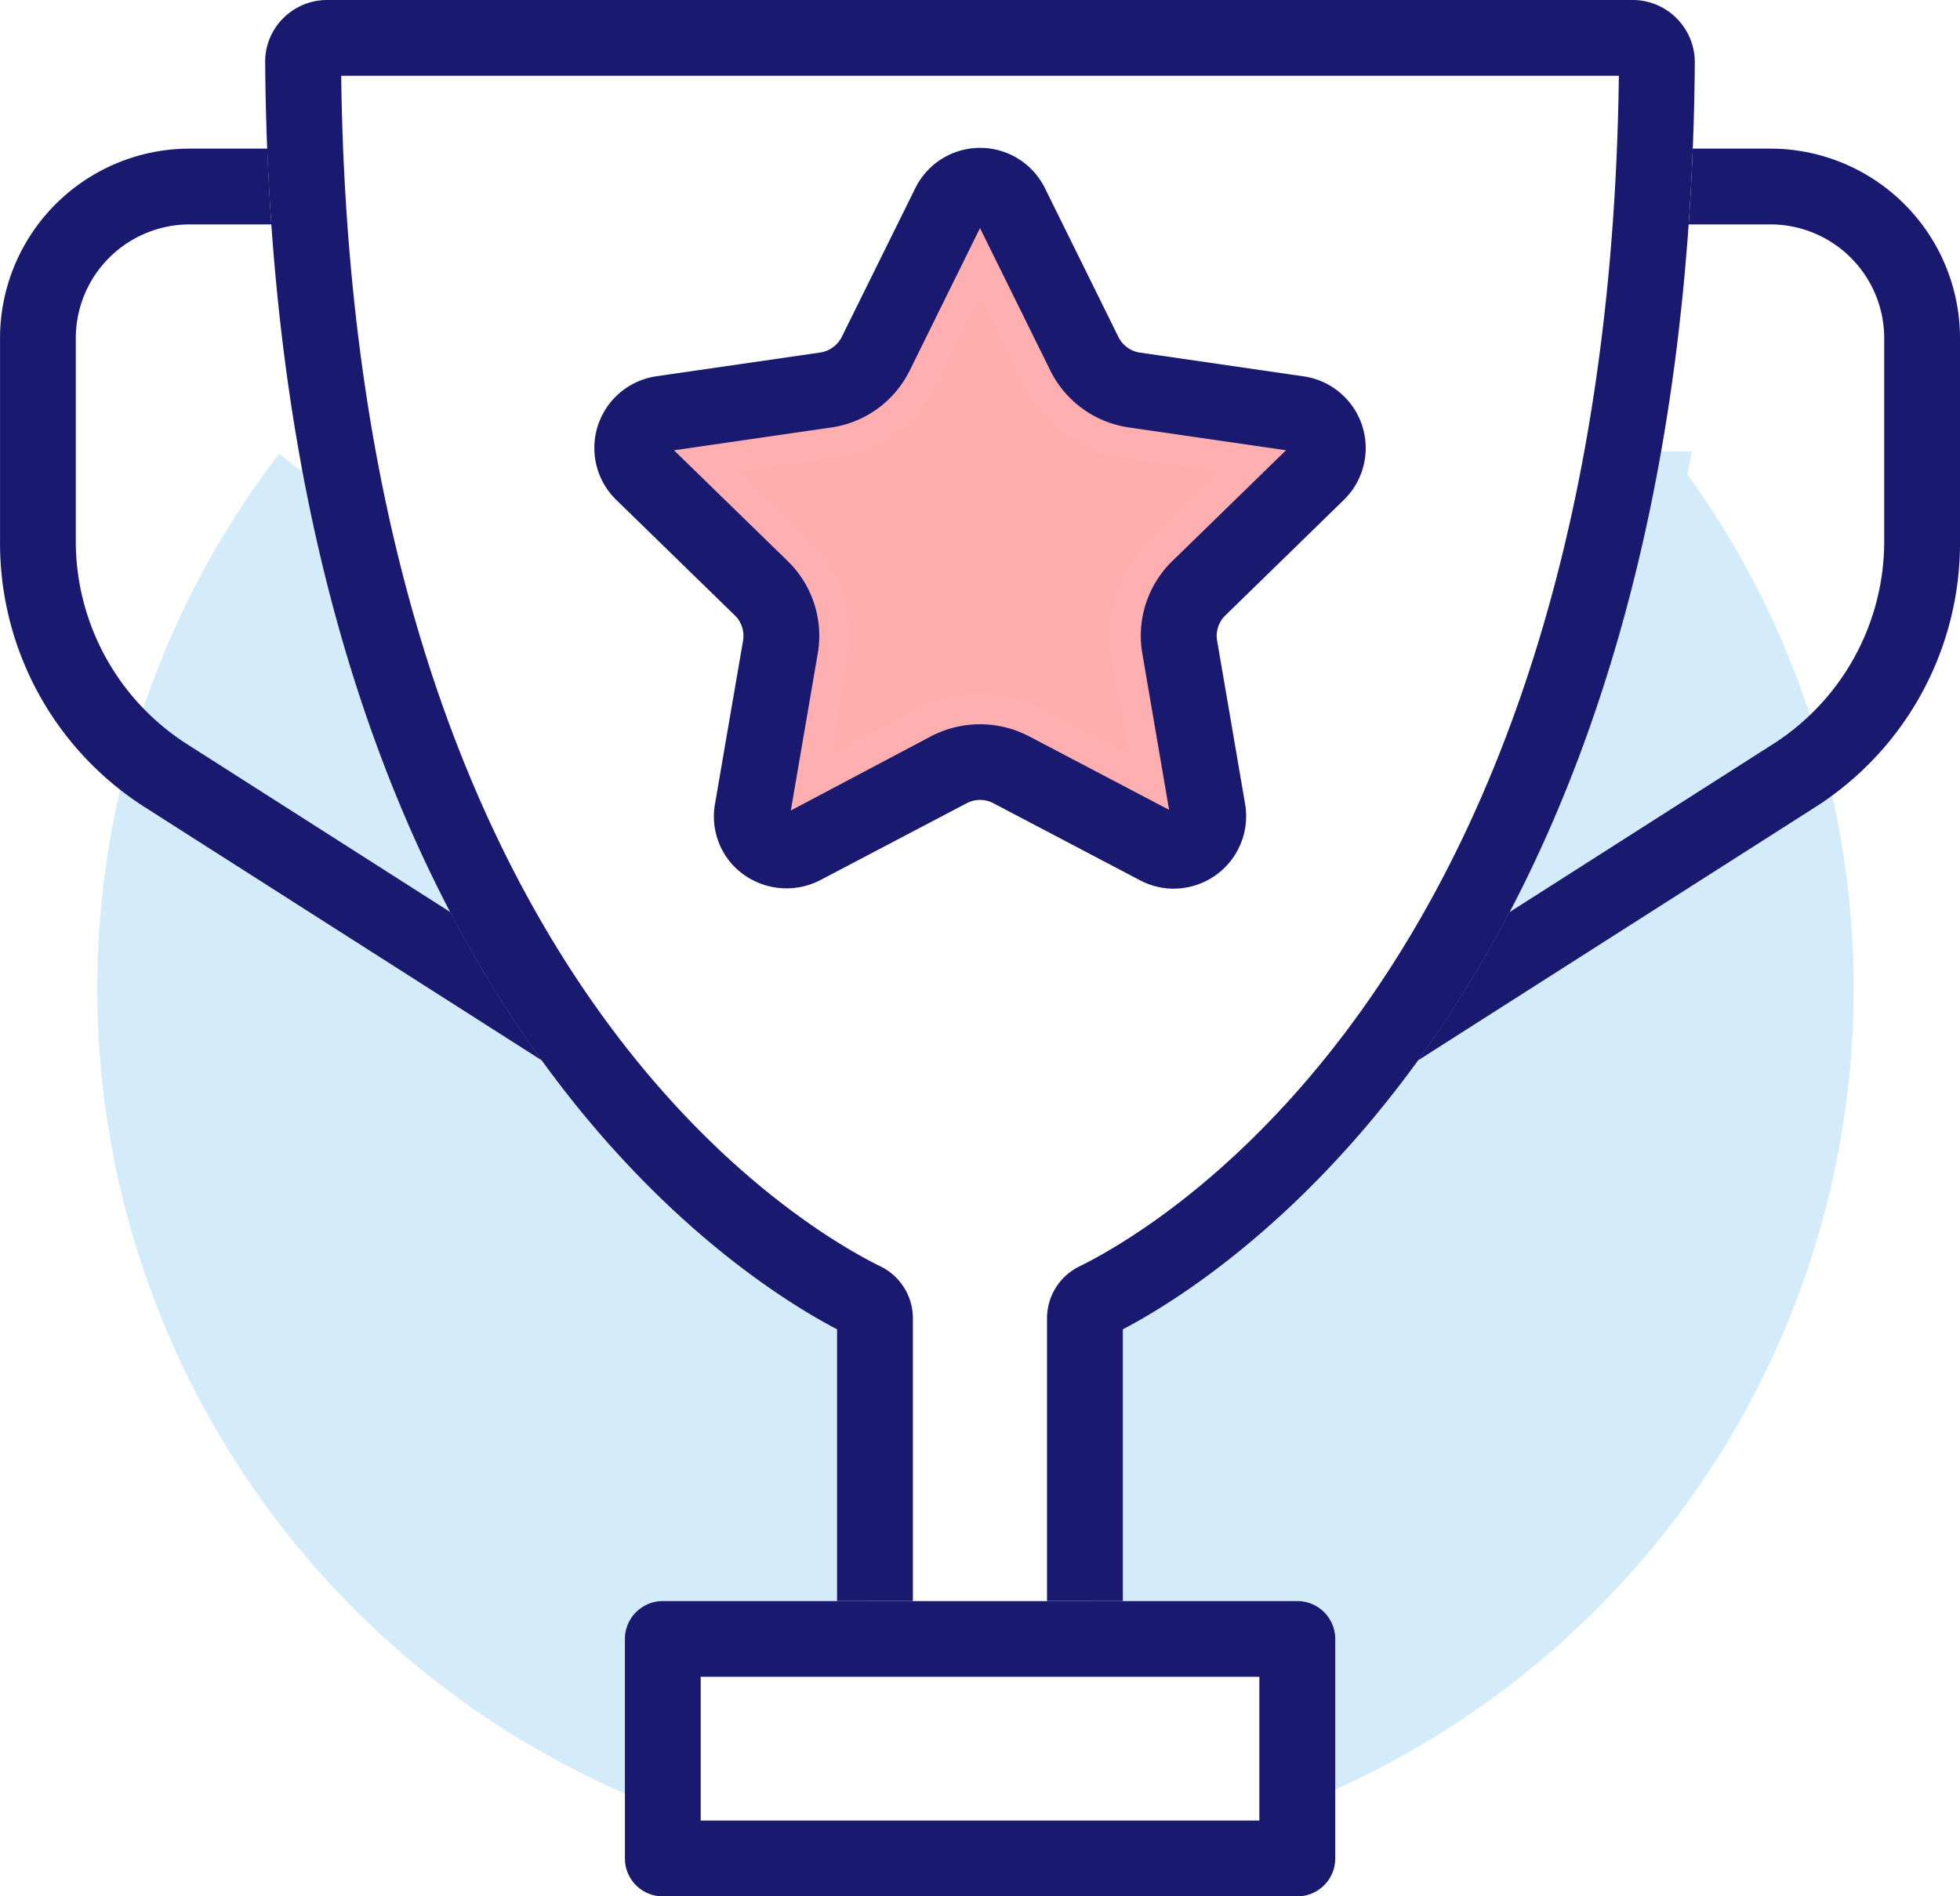
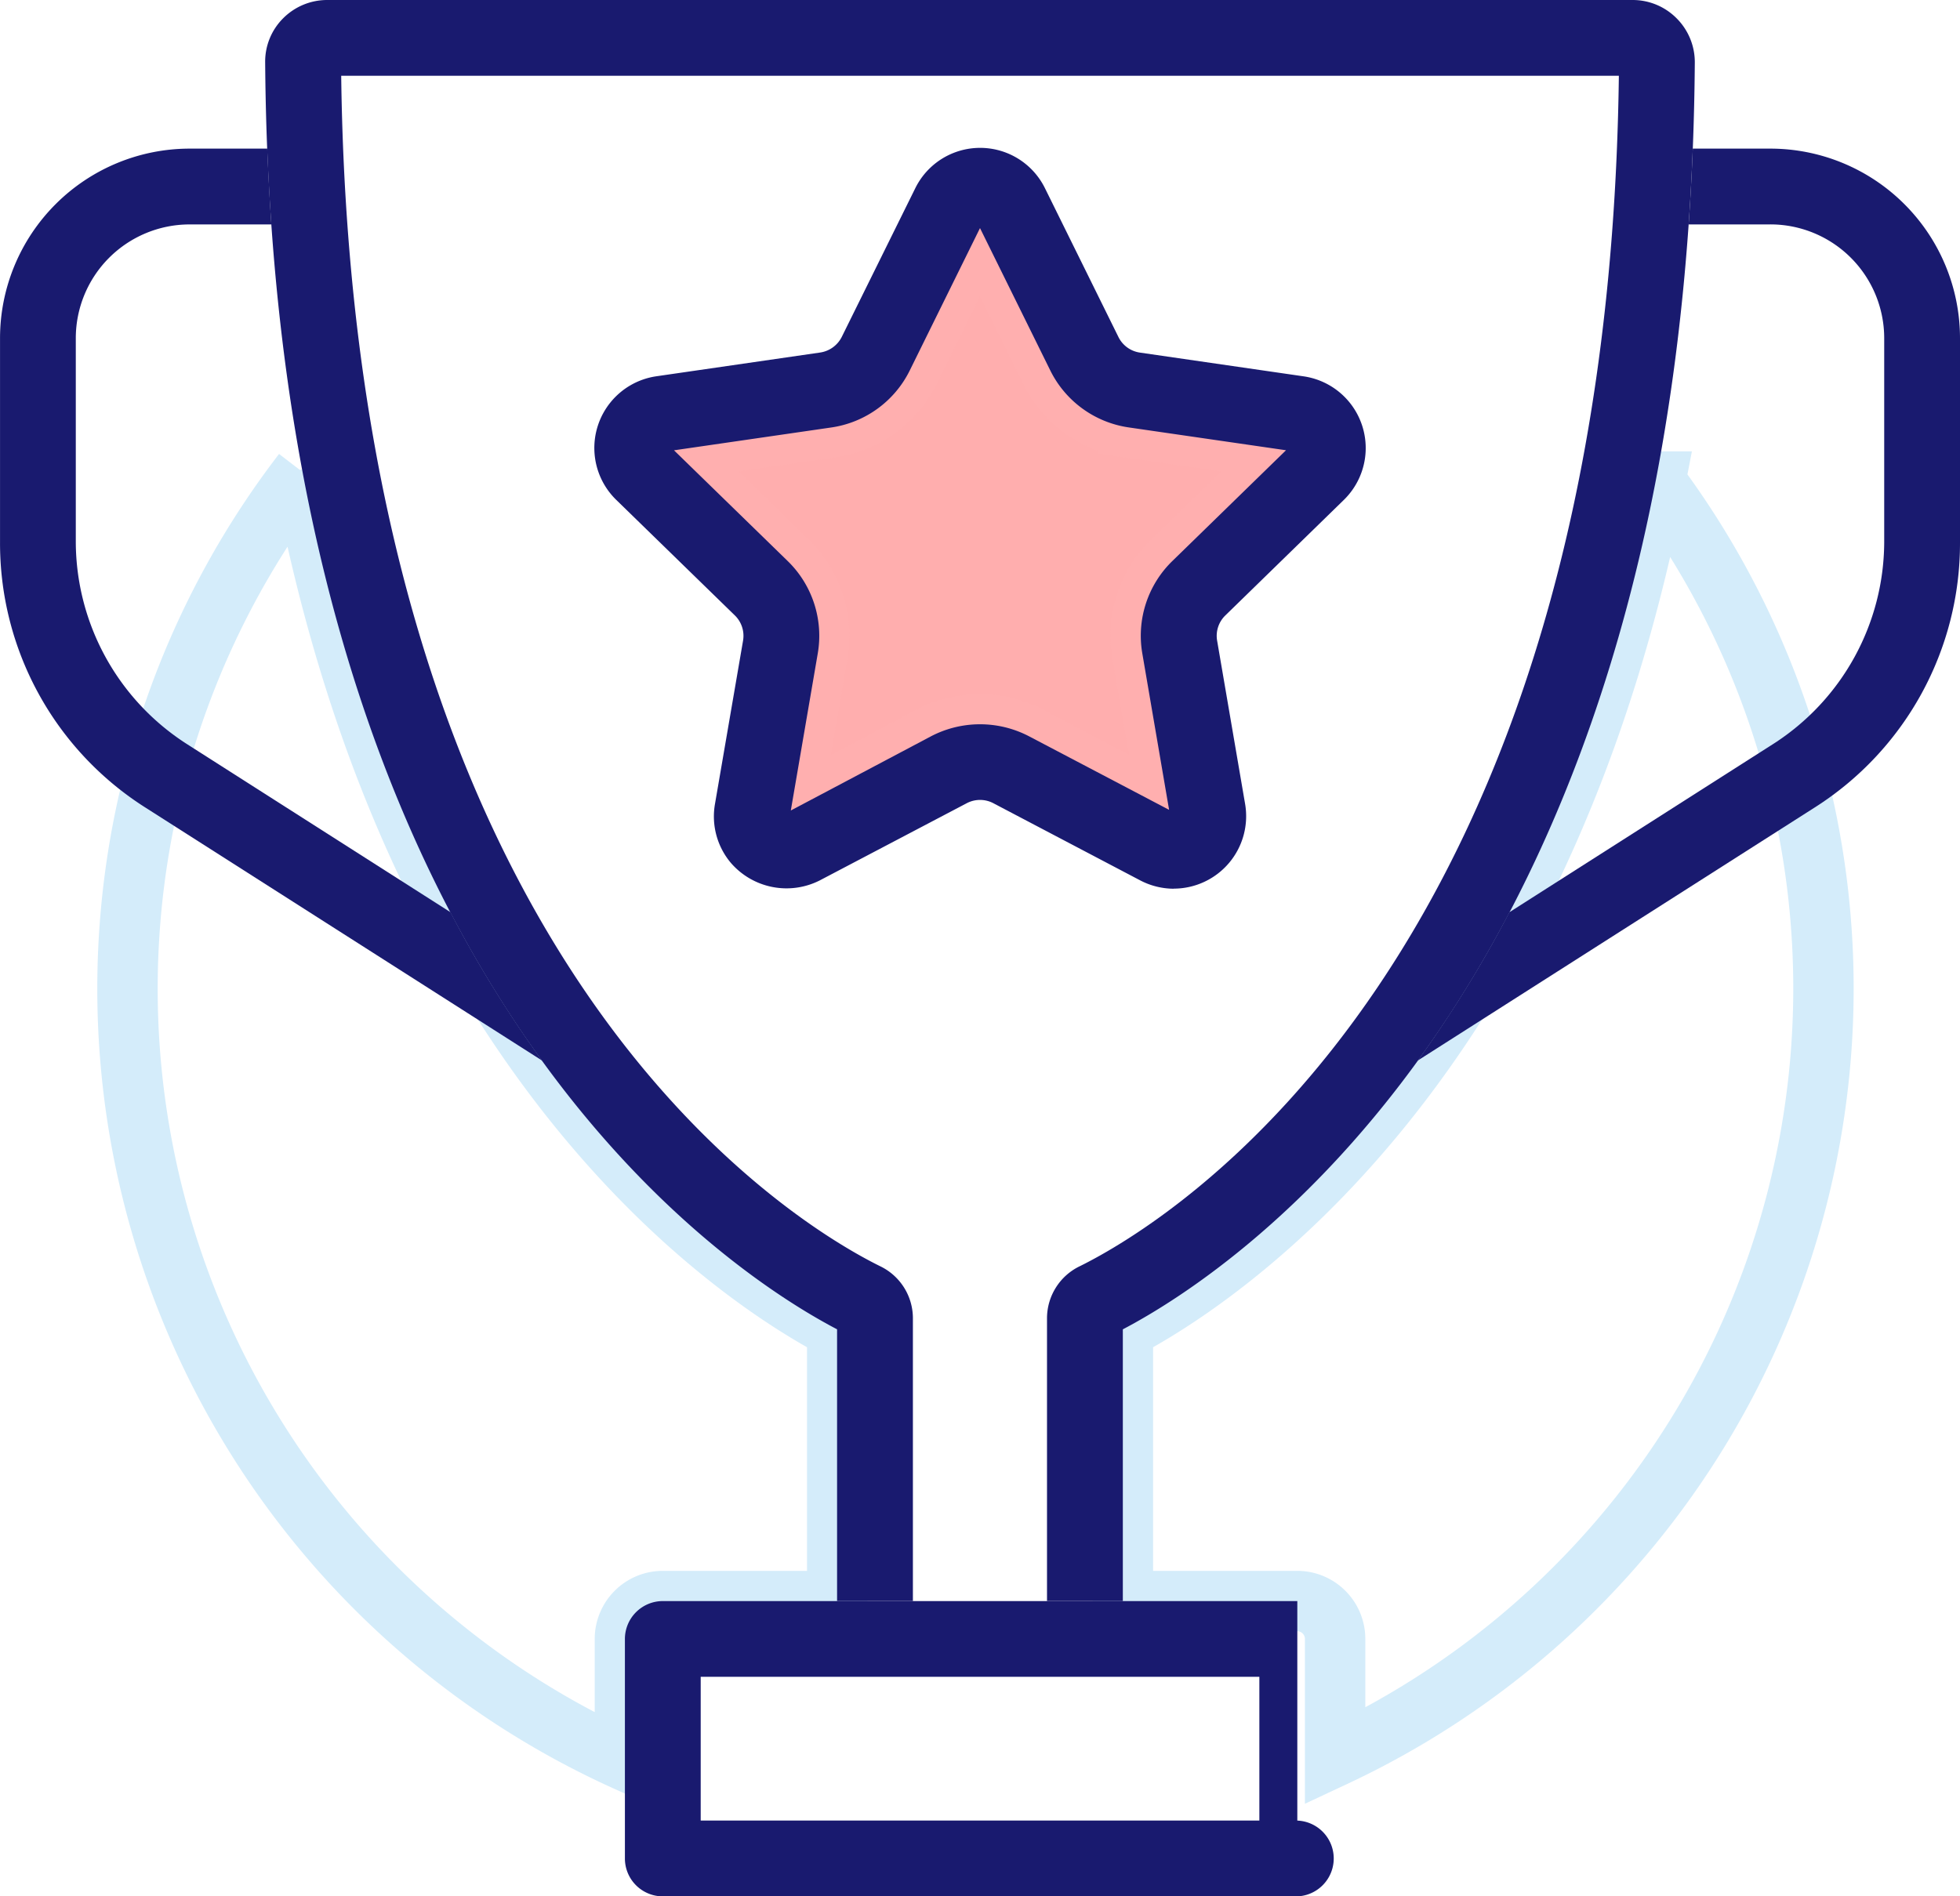
<svg xmlns="http://www.w3.org/2000/svg" id="Component_18_1" data-name="Component 18 – 1" width="64.906" height="62.816" viewBox="0 0 64.906 62.816">
-   <path id="Path_1430" data-name="Path 1430" d="M20.069,51.975a1.256,1.256,0,0,1,1.254-1.256H27.1v-9c-3.134-1.644-13.991-8.678-17.691-28.387A28.073,28.073,0,0,0,20.069,56Z" transform="translate(0.625 2.314)" fill="#d4ecfa" />
  <path id="Path_1431" data-name="Path 1431" d="M20.069,51.975a1.256,1.256,0,0,1,1.254-1.256H27.1v-9c-3.134-1.644-13.991-8.678-17.691-28.387A28.073,28.073,0,0,0,20.069,56Z" transform="translate(0.625 2.314)" fill="none" stroke="#d4ecfa" stroke-width="2" />
-   <path id="Path_1432" data-name="Path 1432" d="M49.317,13.592C45.56,33.066,34.795,40.042,31.686,41.674v9H37.46a1.255,1.255,0,0,1,1.254,1.254v3.888a28.086,28.086,0,0,0,10.6-42.224" transform="translate(5.499 2.359)" fill="#d4ecfa" />
  <path id="Path_1433" data-name="Path 1433" d="M49.317,13.592C45.56,33.066,34.795,40.042,31.686,41.674v9H37.46a1.255,1.255,0,0,1,1.254,1.254v3.888a28.086,28.086,0,0,0,10.6-42.224Z" transform="translate(5.499 2.359)" fill="none" stroke="#d4ecfa" stroke-width="2" />
  <path id="Path_1434" data-name="Path 1434" d="M39.286,13.8l-5.207-.756a3.454,3.454,0,0,1-2.6-1.888L29.152,6.437l-2.328,4.718a3.449,3.449,0,0,1-2.6,1.887l-5.208.757,3.768,3.672a3.452,3.452,0,0,1,.993,3.053l-.893,5.206,4.66-2.467a3.506,3.506,0,0,1,3.212,0l4.655,2.447-.888-5.186a3.452,3.452,0,0,1,.992-3.052Z" transform="translate(3.302 1.117)" fill="rgba(255,95,95,0.5)" />
  <path id="Path_1435" data-name="Path 1435" d="M39.286,13.8l-5.207-.756a3.454,3.454,0,0,1-2.6-1.888L29.152,6.437l-2.328,4.718a3.449,3.449,0,0,1-2.6,1.887l-5.208.757,3.768,3.672a3.452,3.452,0,0,1,.993,3.053l-.893,5.206,4.66-2.467a3.506,3.506,0,0,1,3.212,0l4.655,2.447-.888-5.186a3.452,3.452,0,0,1,.992-3.052Z" transform="translate(3.301 1.117)" fill="none" stroke="#ffafaf" stroke-width="2" />
  <path id="Path_1436" data-name="Path 1436" d="M35.959,28.713a2.41,2.41,0,0,1-1.112-.277l-4.865-2.557a.946.946,0,0,0-.875,0L24.24,28.436a2.435,2.435,0,0,1-2.949-.581,2.387,2.387,0,0,1-.525-1.945l.931-5.417a.944.944,0,0,0-.271-.832L17.49,15.826a2.4,2.4,0,0,1,1.327-4.086l5.439-.789a.957.957,0,0,0,.708-.514L27.4,5.509a2.393,2.393,0,0,1,4.294,0l2.434,4.93a.943.943,0,0,0,.709.515l5.438.789A2.4,2.4,0,0,1,41.6,15.826l-3.934,3.836a.941.941,0,0,0-.271.832l.928,5.416a2.4,2.4,0,0,1-2.361,2.8M19.41,14.191l3.769,3.672a3.454,3.454,0,0,1,.992,3.053l-.893,5.206,4.66-2.467a3.506,3.506,0,0,1,3.212,0L35.805,26.1l-.888-5.186a3.452,3.452,0,0,1,.992-3.052l3.768-3.673-5.207-.756a3.45,3.45,0,0,1-2.6-1.888L29.543,6.83l-2.327,4.718a3.449,3.449,0,0,1-2.6,1.887Z" transform="translate(2.91 0.725)" fill="#191a6f" />
  <path id="Path_1437" data-name="Path 1437" d="M14.918,29.488,6.162,23.9A7.978,7.978,0,0,1,2.509,17.24V10.47A3.77,3.77,0,0,1,6.275,6.705h2.71c-.056-.82-.1-1.657-.136-2.511H6.275A6.283,6.283,0,0,0,0,10.47v6.77a10.371,10.371,0,0,0,4.813,8.78L17.948,34.4a39.818,39.818,0,0,1-3.03-4.91" transform="translate(0.001 0.729)" fill="#191a6f" />
  <path id="Path_1438" data-name="Path 1438" d="M51.687,4.194H49.114q-.051,1.281-.137,2.51h2.71a3.771,3.771,0,0,1,3.766,3.766v6.77A7.973,7.973,0,0,1,51.8,23.9l-8.761,5.589A39.893,39.893,0,0,1,40.008,34.4L53.15,26.019a10.367,10.367,0,0,0,4.813-8.779V10.47a6.283,6.283,0,0,0-6.276-6.276" transform="translate(6.943 0.729)" fill="#191a6f" />
  <path id="Path_1439" data-name="Path 1439" d="M54.225.609A2.047,2.047,0,0,0,52.764,0H9.543A2.058,2.058,0,0,0,8.073.61a2.027,2.027,0,0,0-.591,1.45c.225,30.241,15.171,40,18.939,41.972v9h2.511V43.651a1.913,1.913,0,0,0-1.089-1.711C24.916,40.491,10.369,31.8,10,2.51H52.31c-.37,29.278-14.915,37.975-17.837,39.425a1.916,1.916,0,0,0-1.1,1.716v9.382h2.511v-9C39.642,42.061,54.594,32.3,54.825,2.085a2.056,2.056,0,0,0-.6-1.476" transform="translate(1.299)" fill="#191a6f" />
-   <path id="Path_1440" data-name="Path 1440" d="M39.9,54.973H18.887a1.255,1.255,0,0,1-1.254-1.256V46.446a1.256,1.256,0,0,1,1.254-1.254H39.9a1.256,1.256,0,0,1,1.256,1.254v7.271A1.256,1.256,0,0,1,39.9,54.973M20.143,52.462h18.5V47.7h-18.5Z" transform="translate(3.061 7.842)" fill="#191a6f" />
+   <path id="Path_1440" data-name="Path 1440" d="M39.9,54.973H18.887a1.255,1.255,0,0,1-1.254-1.256V46.446a1.256,1.256,0,0,1,1.254-1.254H39.9v7.271A1.256,1.256,0,0,1,39.9,54.973M20.143,52.462h18.5V47.7h-18.5Z" transform="translate(3.061 7.842)" fill="#191a6f" />
  <rect id="Rectangle_1618" data-name="Rectangle 1618" width="64.905" height="62.814" transform="translate(0.001 0.002)" fill="none" />
</svg>